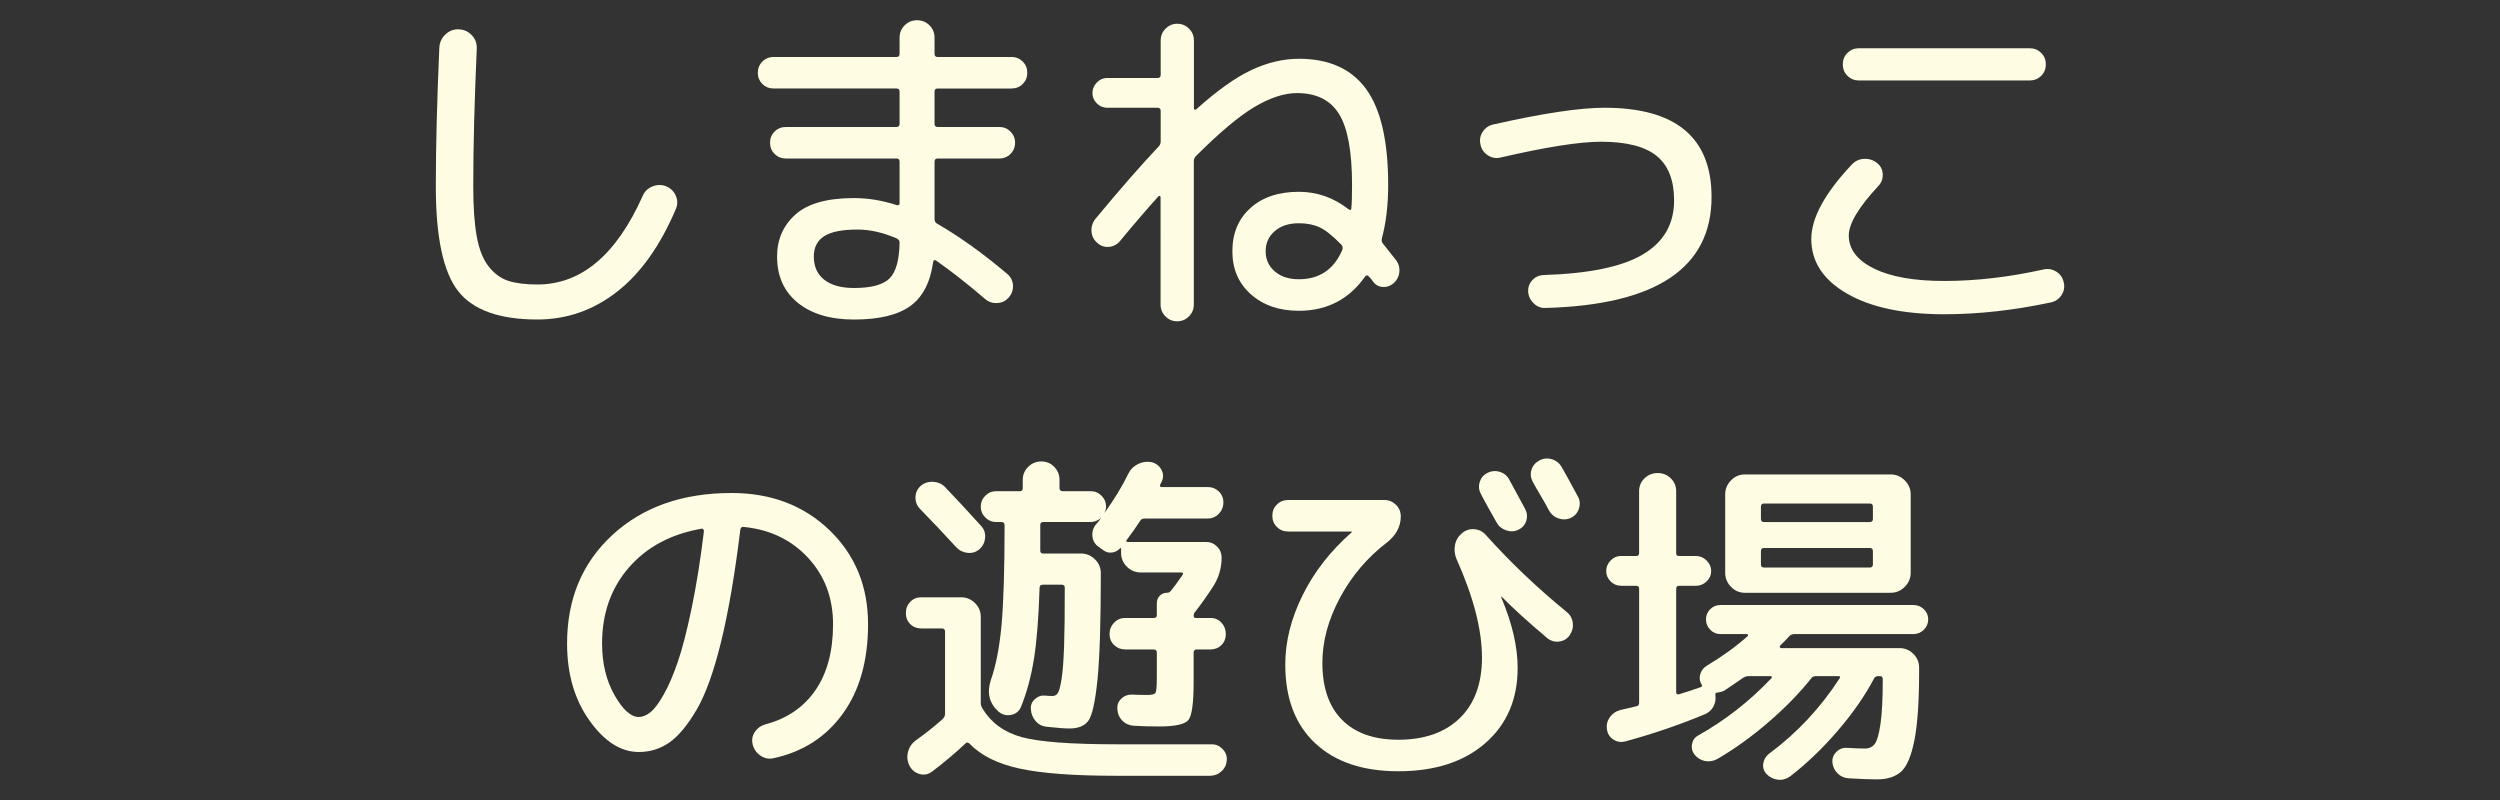
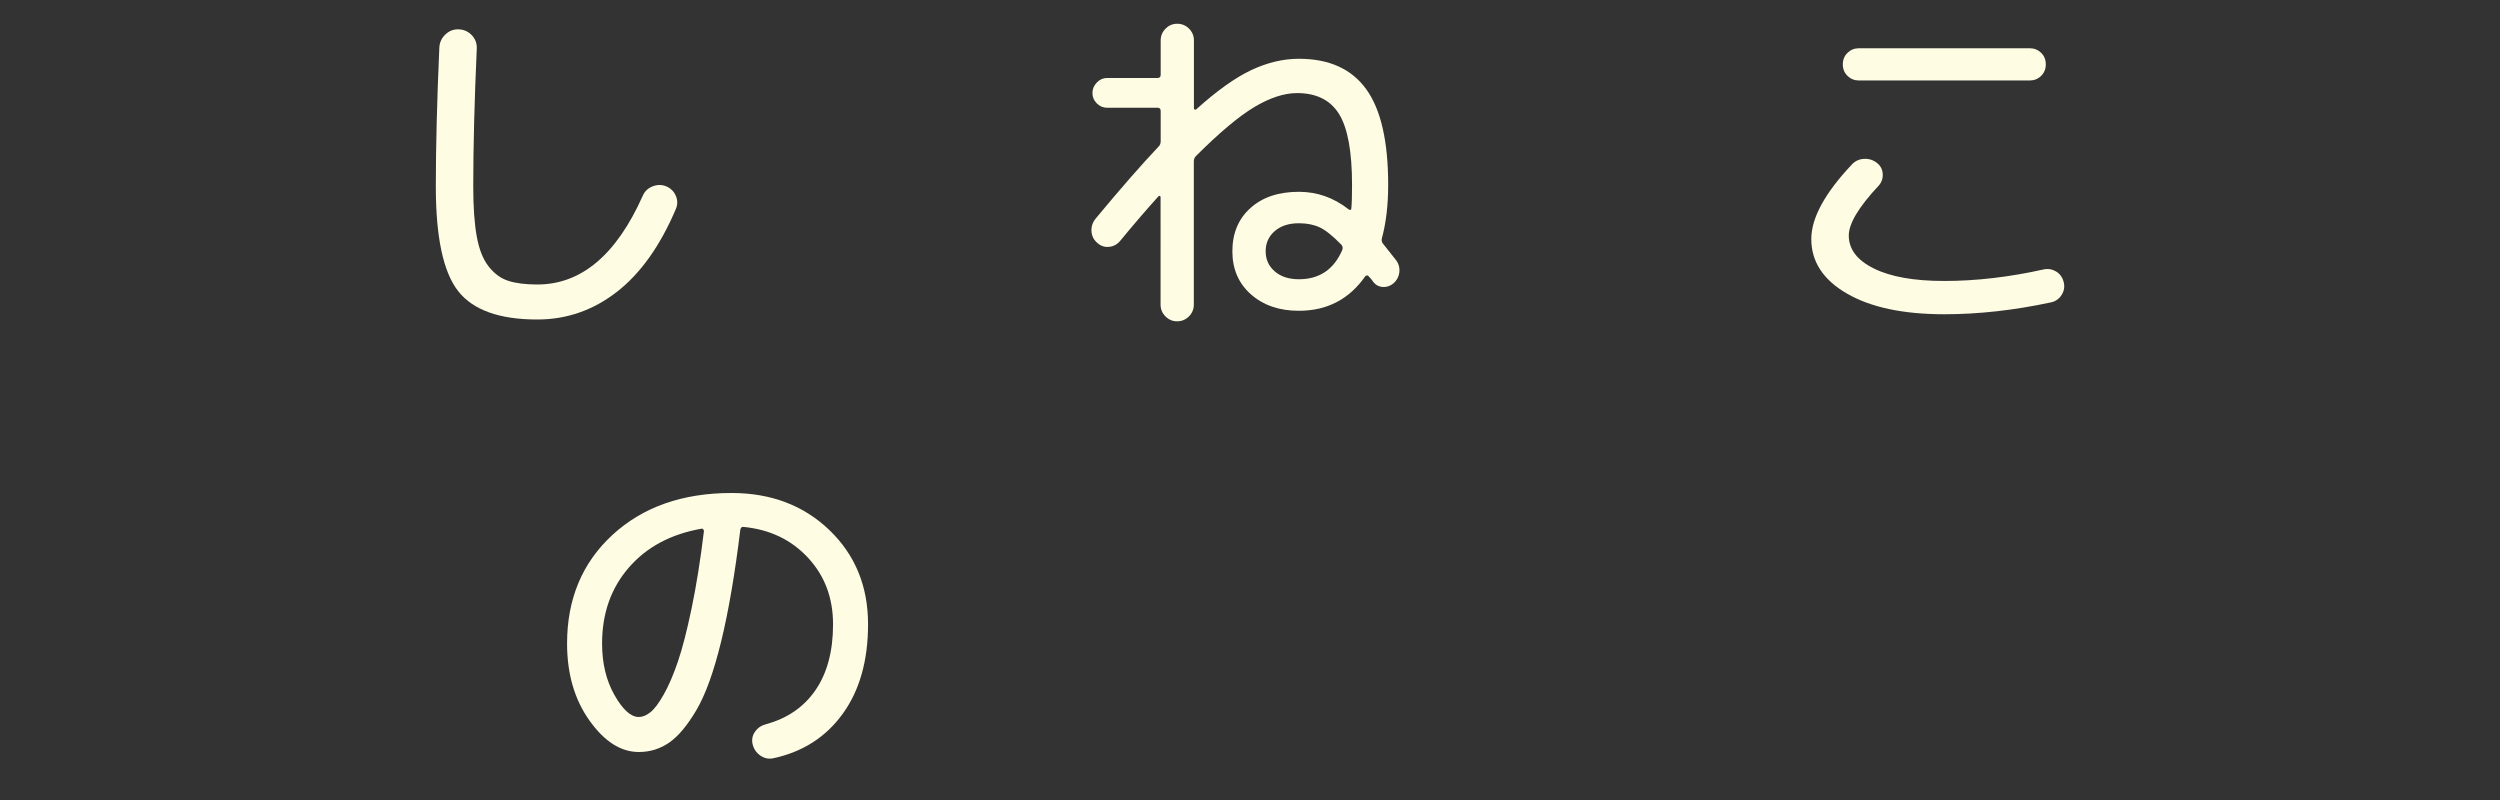
<svg xmlns="http://www.w3.org/2000/svg" version="1.1" x="0px" y="0px" width="100px" height="32px" viewBox="-17.433 -0.81 100 32" enable-background="new -17.433 -0.81 100 32" xml:space="preserve">
  <rect x="-17.433" y="-0.81" width="100" height="32" fill="#333333" stroke="none" />
  <defs>
</defs>
  <path fill="#FFFCE4" d="M4.06,11.97c-1.521,0-2.578-0.38-3.171-1.141S0,8.676,0,6.65c0-1.568,0.046-3.416,0.14-5.545  C0.148,0.892,0.23,0.712,0.385,0.567c0.153-0.146,0.333-0.213,0.539-0.203c0.205,0.009,0.378,0.089,0.518,0.237  c0.14,0.149,0.205,0.327,0.196,0.532C1.544,3.234,1.497,5.073,1.497,6.65c0,0.821,0.047,1.488,0.141,2.002  C1.73,9.165,1.89,9.564,2.113,9.849c0.225,0.285,0.485,0.477,0.784,0.574S3.584,10.57,4.06,10.57c1.755,0,3.159-1.181,4.214-3.542  C8.348,6.851,8.477,6.725,8.658,6.65c0.183-0.075,0.362-0.08,0.539-0.015c0.187,0.075,0.32,0.201,0.399,0.378  c0.079,0.178,0.081,0.355,0.007,0.532c-0.625,1.475-1.412,2.581-2.359,3.318S5.235,11.97,4.06,11.97z" />
-   <path fill="#FFFCE4" d="M13.51,2.729c-0.178,0-0.327-0.061-0.448-0.182S12.88,2.277,12.88,2.1c0-0.177,0.061-0.326,0.182-0.447  S13.332,1.47,13.51,1.47h4.914c0.084,0,0.126-0.042,0.126-0.126V0.7c0-0.196,0.067-0.362,0.203-0.497C18.888,0.067,19.054,0,19.25,0  c0.195,0,0.361,0.067,0.496,0.203c0.136,0.135,0.203,0.301,0.203,0.497v0.644c0,0.084,0.042,0.126,0.126,0.126h2.954  c0.178,0,0.327,0.062,0.448,0.183s0.182,0.271,0.182,0.447c0,0.178-0.061,0.327-0.182,0.448s-0.271,0.182-0.448,0.182h-2.954  c-0.084,0-0.126,0.042-0.126,0.126v1.288c0,0.084,0.042,0.126,0.126,0.126h2.464c0.178,0,0.327,0.062,0.448,0.183  S23.17,4.723,23.17,4.9c0,0.177-0.062,0.326-0.183,0.447C22.866,5.47,22.717,5.53,22.539,5.53h-2.464  c-0.084,0-0.126,0.042-0.126,0.126v2.296c0,0.084,0.033,0.145,0.099,0.182c0.905,0.523,1.843,1.195,2.813,2.017  c0.141,0.121,0.215,0.272,0.225,0.454c0.009,0.183-0.047,0.344-0.168,0.483c-0.122,0.14-0.275,0.215-0.463,0.224  c-0.187,0.01-0.35-0.046-0.489-0.168c-0.71-0.606-1.358-1.115-1.946-1.525c-0.065-0.047-0.107-0.033-0.126,0.042  c-0.112,0.821-0.418,1.411-0.917,1.771s-1.248,0.539-2.247,0.539c-0.952,0-1.703-0.224-2.254-0.672s-0.826-1.063-0.826-1.848  c0-0.682,0.245-1.241,0.735-1.681c0.49-0.438,1.271-0.657,2.345-0.657c0.56,0,1.125,0.093,1.694,0.279  c0.084,0.02,0.126-0.004,0.126-0.069V5.656c0-0.084-0.042-0.126-0.126-0.126H14c-0.178,0-0.327-0.061-0.448-0.183  C13.43,5.227,13.369,5.077,13.369,4.9c0-0.178,0.061-0.327,0.183-0.448C13.673,4.331,13.822,4.27,14,4.27h4.424  c0.084,0,0.126-0.042,0.126-0.126V2.855c0-0.084-0.042-0.126-0.126-0.126H13.51z M16.729,10.71c0.69,0,1.164-0.128,1.421-0.385  S18.54,9.59,18.55,8.89c0-0.074-0.042-0.13-0.126-0.168c-0.542-0.233-1.06-0.35-1.555-0.35c-0.615,0-1.062,0.089-1.337,0.266  c-0.275,0.178-0.413,0.448-0.413,0.813c0,0.401,0.141,0.712,0.42,0.931C15.819,10.601,16.216,10.71,16.729,10.71z" />
  <path fill="#FFFCE4" d="M26.39,7.938c0.989-1.194,1.829-2.155,2.52-2.884c0.057-0.056,0.084-0.126,0.084-0.21V3.626  c0-0.084-0.042-0.126-0.126-0.126h-2.016c-0.159,0-0.297-0.059-0.413-0.175c-0.117-0.117-0.175-0.255-0.175-0.413  c0-0.159,0.058-0.299,0.175-0.42c0.116-0.121,0.254-0.183,0.413-0.183h2.016c0.084,0,0.126-0.042,0.126-0.126V0.812  c0-0.187,0.065-0.345,0.196-0.476s0.285-0.196,0.462-0.196c0.187,0,0.346,0.065,0.477,0.196c0.13,0.131,0.195,0.289,0.195,0.476  v2.717c0,0.019,0.01,0.032,0.028,0.042c0.019,0.009,0.037,0.009,0.056,0c0.84-0.757,1.58-1.283,2.22-1.582  c0.639-0.299,1.271-0.448,1.896-0.448c1.204,0,2.1,0.403,2.688,1.211c0.588,0.808,0.882,2.084,0.882,3.829  c0,0.812-0.084,1.525-0.252,2.142c-0.02,0.084-0.005,0.154,0.042,0.21c0.271,0.346,0.447,0.569,0.532,0.672  c0.103,0.141,0.145,0.297,0.126,0.47c-0.02,0.173-0.094,0.319-0.225,0.44c-0.131,0.112-0.275,0.164-0.434,0.154  c-0.159-0.009-0.29-0.079-0.393-0.21c-0.019-0.037-0.051-0.082-0.098-0.133c-0.047-0.052-0.075-0.082-0.084-0.091  c-0.01-0.019-0.028-0.028-0.056-0.028c-0.028,0-0.052,0.01-0.07,0.028c-0.645,0.924-1.531,1.386-2.66,1.386  c-0.784,0-1.423-0.22-1.918-0.658s-0.742-1.013-0.742-1.722c0-0.719,0.24-1.295,0.722-1.729c0.48-0.434,1.127-0.65,1.938-0.65  c0.729,0,1.391,0.233,1.988,0.699c0.074,0.047,0.111,0.033,0.111-0.042c0.02-0.195,0.028-0.508,0.028-0.938  c0-1.325-0.173-2.269-0.518-2.828c-0.346-0.56-0.905-0.84-1.681-0.84c-0.513,0-1.08,0.185-1.7,0.553  c-0.621,0.369-1.402,1.024-2.346,1.967c-0.056,0.057-0.084,0.126-0.084,0.21v5.727c0,0.187-0.065,0.345-0.195,0.476  c-0.131,0.131-0.29,0.196-0.477,0.196c-0.177,0-0.331-0.065-0.462-0.196s-0.196-0.289-0.196-0.476V7.07  c0-0.019-0.012-0.033-0.034-0.042c-0.023-0.01-0.04-0.005-0.05,0.014c-0.457,0.504-0.971,1.102-1.54,1.792  c-0.121,0.14-0.271,0.217-0.447,0.231c-0.178,0.014-0.332-0.04-0.462-0.161c-0.141-0.121-0.218-0.275-0.231-0.462  C26.215,8.255,26.269,8.087,26.39,7.938z M36.26,9.184c0.027-0.084,0.014-0.153-0.042-0.21c-0.346-0.354-0.635-0.585-0.868-0.692  S34.841,8.12,34.523,8.12c-0.401,0-0.724,0.104-0.966,0.314c-0.243,0.21-0.364,0.479-0.364,0.806c0,0.326,0.121,0.595,0.364,0.805  c0.242,0.21,0.564,0.315,0.966,0.315C35.345,10.36,35.924,9.968,36.26,9.184z" />
-   <path fill="#FFFCE4" d="M42.602,5.488c-0.187,0.047-0.359,0.019-0.518-0.084c-0.159-0.103-0.257-0.243-0.295-0.42  c-0.046-0.188-0.019-0.359,0.084-0.519c0.104-0.158,0.243-0.257,0.421-0.294C44.263,3.724,45.747,3.5,46.745,3.5  c2.856,0,4.284,1.19,4.284,3.57c0,2.837-2.212,4.316-6.636,4.438c-0.178,0.01-0.334-0.049-0.469-0.175  c-0.136-0.126-0.213-0.282-0.231-0.469c-0.009-0.178,0.044-0.331,0.161-0.462c0.116-0.131,0.269-0.201,0.455-0.21  c1.82-0.057,3.146-0.332,3.976-0.826c0.831-0.495,1.246-1.214,1.246-2.156c0-0.812-0.233-1.407-0.7-1.785s-1.208-0.566-2.226-0.566  C45.756,4.858,44.422,5.068,42.602,5.488z" />
  <path fill="#FFFCE4" d="M60.34,11.76c-1.644,0-2.94-0.275-3.893-0.826c-0.952-0.55-1.428-1.278-1.428-2.184  c0-0.84,0.541-1.834,1.624-2.982c0.131-0.14,0.294-0.214,0.49-0.224c0.195-0.009,0.368,0.047,0.518,0.168  c0.141,0.112,0.215,0.259,0.225,0.441c0.009,0.182-0.047,0.338-0.168,0.469c-0.794,0.85-1.19,1.512-1.19,1.988  c0,0.551,0.336,0.991,1.008,1.322c0.672,0.332,1.61,0.497,2.814,0.497c1.26,0,2.585-0.153,3.976-0.462  c0.178-0.037,0.343-0.009,0.497,0.084c0.154,0.094,0.254,0.233,0.301,0.42c0.047,0.188,0.019,0.359-0.084,0.519  c-0.103,0.158-0.242,0.256-0.42,0.294C63.126,11.602,61.702,11.76,60.34,11.76z M56.924,1.12h6.832c0.177,0,0.329,0.061,0.455,0.182  c0.126,0.122,0.188,0.275,0.188,0.462c0,0.188-0.063,0.341-0.188,0.462c-0.126,0.122-0.278,0.183-0.455,0.183h-6.832  c-0.178,0-0.329-0.061-0.455-0.183c-0.126-0.121-0.189-0.274-0.189-0.462c0-0.187,0.063-0.34,0.189-0.462  C56.595,1.181,56.746,1.12,56.924,1.12z" />
  <path fill="#FFFCE4" d="M8.119,29.27c-0.719,0-1.376-0.42-1.974-1.26S5.25,26.144,5.25,24.93c0-1.782,0.606-3.231,1.819-4.347  c1.214-1.115,2.8-1.673,4.76-1.673c1.577,0,2.882,0.494,3.913,1.483c1.031,0.99,1.547,2.245,1.547,3.767  c0,1.456-0.338,2.65-1.015,3.584s-1.603,1.525-2.779,1.777c-0.187,0.038-0.359,0-0.518-0.111c-0.159-0.112-0.262-0.267-0.308-0.462  c-0.038-0.178-0.005-0.341,0.098-0.49s0.242-0.247,0.42-0.294c0.868-0.233,1.535-0.69,2.002-1.372s0.7-1.559,0.7-2.632  c0-1.055-0.334-1.941-1.001-2.66c-0.668-0.719-1.524-1.129-2.569-1.232c-0.074-0.019-0.121,0.02-0.14,0.112  c-0.215,1.764-0.469,3.25-0.763,4.459c-0.295,1.209-0.623,2.123-0.987,2.744s-0.729,1.057-1.092,1.309  C8.974,29.144,8.567,29.27,8.119,29.27z M10.626,20.338c-1.224,0.215-2.191,0.732-2.905,1.554s-1.071,1.834-1.071,3.038  c0,0.794,0.166,1.482,0.497,2.065s0.655,0.875,0.973,0.875c0.149,0,0.304-0.063,0.462-0.189c0.159-0.126,0.337-0.361,0.532-0.707  c0.196-0.345,0.385-0.783,0.567-1.315c0.182-0.532,0.366-1.248,0.553-2.149c0.187-0.9,0.351-1.925,0.49-3.073  c0-0.027-0.01-0.053-0.028-0.076S10.653,20.329,10.626,20.338z" />
-   <path fill="#FFFCE4" d="M19.418,24.328c-0.178,0-0.325-0.059-0.441-0.175c-0.117-0.117-0.175-0.264-0.175-0.441  c0-0.177,0.058-0.326,0.175-0.448c0.116-0.121,0.264-0.182,0.441-0.182h1.596c0.215,0,0.398,0.077,0.553,0.23  c0.154,0.154,0.231,0.339,0.231,0.554v3.443c0,0.075,0.022,0.149,0.069,0.225c0.346,0.569,0.868,0.949,1.568,1.141  s1.974,0.287,3.822,0.287h3.779c0.168,0,0.313,0.063,0.435,0.189s0.177,0.272,0.168,0.44c-0.01,0.178-0.079,0.327-0.21,0.448  s-0.285,0.182-0.462,0.182h-3.767c-1.68,0-2.961-0.096-3.843-0.287s-1.547-0.521-1.995-0.986c-0.065-0.065-0.121-0.075-0.168-0.028  c-0.392,0.373-0.84,0.751-1.344,1.134c-0.149,0.112-0.313,0.145-0.49,0.099c-0.177-0.047-0.313-0.154-0.406-0.322  c-0.093-0.178-0.116-0.362-0.069-0.553c0.046-0.191,0.149-0.348,0.308-0.47c0.373-0.261,0.732-0.546,1.078-0.854  c0.065-0.065,0.098-0.136,0.098-0.21v-3.29c0-0.084-0.042-0.126-0.126-0.126H19.418z M19.39,18.63  c0.14-0.121,0.306-0.177,0.497-0.168c0.191,0.01,0.352,0.079,0.482,0.21c0.43,0.448,0.91,0.966,1.442,1.554  c0.121,0.131,0.175,0.287,0.161,0.47c-0.014,0.182-0.087,0.333-0.217,0.455c-0.141,0.121-0.302,0.173-0.483,0.153  c-0.182-0.019-0.334-0.093-0.455-0.224c-0.495-0.541-0.979-1.055-1.456-1.54c-0.121-0.131-0.18-0.285-0.175-0.462  C19.191,18.9,19.259,18.751,19.39,18.63z M28.462,26.988c0.187,0,0.296-0.03,0.329-0.092c0.032-0.061,0.049-0.263,0.049-0.608  v-0.994c0-0.084-0.042-0.126-0.126-0.126h-1.135c-0.177,0-0.326-0.059-0.447-0.175c-0.122-0.117-0.183-0.264-0.183-0.441  c0-0.177,0.061-0.329,0.183-0.455c0.121-0.126,0.271-0.188,0.447-0.188h1.135c0.084,0,0.126-0.037,0.126-0.112V23.32  c0-0.121,0.039-0.222,0.119-0.302c0.079-0.079,0.179-0.118,0.301-0.118c0.046,0,0.084-0.015,0.111-0.042  c0.122-0.141,0.285-0.359,0.49-0.658c0.047-0.075,0.033-0.112-0.042-0.112h-1.624c-0.215,0-0.398-0.077-0.553-0.23  c-0.154-0.154-0.231-0.339-0.231-0.554v-0.168c0-0.009-0.005-0.016-0.014-0.021c-0.01-0.005-0.019-0.003-0.028,0.007  c-0.084,0.094-0.188,0.149-0.314,0.168s-0.24-0.009-0.343-0.084l-0.196-0.14c-0.149-0.104-0.233-0.243-0.252-0.421  c-0.019-0.177,0.028-0.336,0.14-0.476c0.028-0.028,0.065-0.072,0.112-0.133s0.079-0.105,0.098-0.133  c-0.131,0.111-0.271,0.168-0.42,0.168h-1.89c-0.084,0-0.126,0.037-0.126,0.111v1.036c0,0.075,0.037,0.112,0.111,0.112h1.513  c0.215,0,0.401,0.077,0.56,0.23c0.159,0.154,0.238,0.339,0.238,0.554c0,1.96-0.045,3.379-0.133,4.256  c-0.089,0.877-0.208,1.423-0.357,1.638s-0.406,0.322-0.77,0.322c-0.168,0-0.472-0.023-0.91-0.07  c-0.178-0.019-0.324-0.096-0.441-0.23c-0.116-0.136-0.18-0.297-0.188-0.483c-0.01-0.158,0.046-0.291,0.168-0.398  c0.121-0.107,0.261-0.152,0.42-0.134c0.074,0.01,0.168,0.015,0.28,0.015c0.093,0,0.165-0.042,0.217-0.126  c0.051-0.084,0.1-0.273,0.146-0.567s0.079-0.73,0.099-1.309c0.019-0.579,0.027-1.354,0.027-2.324c0-0.084-0.037-0.126-0.111-0.126  h-0.771c-0.084,0-0.126,0.042-0.126,0.126c-0.037,1.186-0.112,2.13-0.224,2.835c-0.112,0.705-0.285,1.347-0.519,1.925  c-0.074,0.178-0.207,0.285-0.398,0.322s-0.362-0.01-0.512-0.141c-0.363-0.336-0.462-0.756-0.294-1.26  c0.206-0.588,0.348-1.327,0.428-2.219c0.079-0.892,0.119-2.214,0.119-3.969c0-0.084-0.042-0.126-0.127-0.126h-0.21  c-0.168,0-0.313-0.061-0.434-0.183c-0.121-0.121-0.182-0.266-0.182-0.434s0.061-0.313,0.182-0.435  c0.121-0.121,0.266-0.182,0.434-0.182h0.952c0.075,0,0.112-0.042,0.112-0.126v-0.322c0-0.205,0.072-0.38,0.217-0.524  s0.319-0.217,0.525-0.217c0.205,0,0.378,0.072,0.518,0.217c0.141,0.145,0.21,0.319,0.21,0.524v0.322  c0,0.084,0.042,0.126,0.126,0.126h1.12c0.168,0,0.313,0.061,0.435,0.182c0.121,0.122,0.182,0.267,0.182,0.435  c0,0.084-0.023,0.173-0.07,0.266c0.411-0.578,0.729-1.101,0.952-1.567c0.084-0.178,0.215-0.311,0.393-0.399  c0.177-0.089,0.358-0.114,0.546-0.077c0.177,0.047,0.308,0.147,0.392,0.301c0.084,0.154,0.089,0.311,0.014,0.47  c-0.009,0.019-0.019,0.037-0.027,0.056c-0.01,0.019-0.02,0.037-0.028,0.056c-0.037,0.075-0.014,0.112,0.07,0.112h1.819  c0.178,0,0.327,0.059,0.448,0.175c0.121,0.117,0.183,0.264,0.183,0.441s-0.062,0.329-0.183,0.455s-0.271,0.188-0.448,0.188h-2.52  c-0.084,0-0.145,0.033-0.182,0.099c-0.149,0.233-0.327,0.485-0.532,0.756c-0.038,0.056-0.019,0.084,0.056,0.084h3.122  c0.168,0,0.313,0.061,0.434,0.182c0.122,0.122,0.183,0.267,0.183,0.435c0,0.41-0.107,0.788-0.322,1.134  c-0.233,0.364-0.48,0.714-0.742,1.05c-0.037,0.037-0.056,0.089-0.056,0.154c0,0.056,0.028,0.084,0.084,0.084h0.588  c0.178,0,0.324,0.063,0.441,0.188c0.116,0.126,0.175,0.278,0.175,0.455c0,0.178-0.059,0.324-0.175,0.441  c-0.117,0.116-0.264,0.175-0.441,0.175h-0.546c-0.084,0-0.126,0.042-0.126,0.126v1.176c0,0.831-0.067,1.335-0.203,1.513  c-0.136,0.177-0.525,0.266-1.169,0.266c-0.392,0-0.728-0.01-1.008-0.028c-0.187-0.009-0.343-0.077-0.469-0.203  s-0.194-0.282-0.203-0.469c-0.01-0.168,0.046-0.308,0.168-0.42c0.121-0.112,0.266-0.163,0.434-0.154  C28.019,26.983,28.219,26.988,28.462,26.988z" />
-   <path fill="#FFFCE4" d="M34.09,20.45c-0.178,0-0.327-0.061-0.448-0.183c-0.121-0.121-0.182-0.271-0.182-0.447  c0-0.178,0.061-0.327,0.182-0.448s0.271-0.182,0.448-0.182h3.85c0.178,0,0.331,0.063,0.462,0.188s0.196,0.282,0.196,0.469  c0,0.401-0.182,0.747-0.546,1.036c-0.784,0.598-1.412,1.335-1.883,2.212c-0.472,0.878-0.707,1.746-0.707,2.604  c0,0.999,0.264,1.762,0.791,2.289c0.526,0.527,1.275,0.791,2.247,0.791c1.045,0,1.863-0.287,2.456-0.861s0.89-1.384,0.89-2.429  c0-1.111-0.341-2.427-1.022-3.948c-0.074-0.177-0.093-0.361-0.056-0.553s0.131-0.348,0.28-0.47c0.14-0.121,0.303-0.175,0.489-0.16  c0.188,0.014,0.341,0.091,0.463,0.23c0.979,1.092,2.058,2.119,3.233,3.08c0.14,0.112,0.222,0.257,0.245,0.434  c0.023,0.178-0.017,0.341-0.119,0.49s-0.242,0.236-0.42,0.259c-0.178,0.023-0.336-0.021-0.476-0.133  c-0.756-0.635-1.363-1.185-1.82-1.651c-0.01-0.019-0.019-0.023-0.028-0.015v0.028c0.438,1.036,0.658,1.979,0.658,2.828  c0,1.251-0.43,2.252-1.288,3.003S39.965,30.04,38.5,30.04c-1.419,0-2.527-0.373-3.325-1.12c-0.798-0.746-1.197-1.797-1.197-3.15  c0-0.914,0.231-1.838,0.693-2.771s1.112-1.769,1.952-2.506c0.01-0.01,0.015-0.019,0.015-0.028c0-0.009-0.005-0.014-0.015-0.014  H34.09z M42.056,18.112c0.158-0.084,0.324-0.101,0.497-0.05c0.173,0.052,0.301,0.157,0.385,0.315c0.14,0.252,0.35,0.64,0.63,1.162  c0.084,0.159,0.101,0.319,0.049,0.483c-0.051,0.163-0.156,0.282-0.314,0.356c-0.149,0.075-0.311,0.084-0.483,0.028  c-0.173-0.057-0.301-0.159-0.385-0.309c-0.075-0.13-0.182-0.321-0.322-0.573c-0.14-0.252-0.242-0.443-0.308-0.574  c-0.084-0.149-0.101-0.309-0.049-0.477C41.806,18.308,41.906,18.187,42.056,18.112z M45.037,17.874  c0.149,0.262,0.364,0.653,0.645,1.176c0.084,0.149,0.098,0.311,0.042,0.483s-0.163,0.296-0.322,0.371  c-0.158,0.074-0.324,0.081-0.497,0.021s-0.301-0.17-0.385-0.329c-0.065-0.13-0.173-0.321-0.322-0.574  c-0.149-0.252-0.257-0.438-0.321-0.56c-0.084-0.158-0.101-0.319-0.05-0.483c0.052-0.163,0.156-0.286,0.315-0.37  c0.158-0.084,0.324-0.101,0.497-0.05C44.812,17.61,44.944,17.716,45.037,17.874z" />
-   <path fill="#FFFCE4" d="M47.403,22.62c-0.158,0-0.296-0.059-0.413-0.175c-0.116-0.117-0.175-0.255-0.175-0.413  c0-0.159,0.059-0.299,0.175-0.42c0.117-0.121,0.255-0.183,0.413-0.183h0.616c0.074,0,0.112-0.037,0.112-0.111V18.84  c0-0.205,0.072-0.378,0.217-0.518c0.145-0.141,0.319-0.21,0.524-0.21c0.206,0,0.381,0.069,0.525,0.21  c0.145,0.14,0.217,0.313,0.217,0.518v2.479c0,0.074,0.037,0.111,0.112,0.111h0.686c0.159,0,0.299,0.062,0.421,0.183  c0.121,0.121,0.182,0.261,0.182,0.42c0,0.158-0.061,0.296-0.182,0.413c-0.122,0.116-0.262,0.175-0.421,0.175h-0.686  c-0.075,0-0.112,0.042-0.112,0.126v4.13c0,0.075,0.037,0.103,0.112,0.084c0.252-0.074,0.536-0.168,0.854-0.28  c0.075-0.019,0.089-0.061,0.042-0.126c-0.074-0.121-0.088-0.257-0.042-0.405c0.047-0.149,0.136-0.262,0.267-0.337  c0.597-0.354,1.139-0.746,1.624-1.176c0.019-0.019,0.023-0.037,0.014-0.056c-0.009-0.019-0.023-0.028-0.042-0.028H51.38  c-0.159,0-0.294-0.058-0.406-0.175c-0.112-0.116-0.168-0.254-0.168-0.413c0-0.158,0.056-0.294,0.168-0.406  c0.112-0.111,0.247-0.168,0.406-0.168h7.728c0.159,0,0.296,0.057,0.413,0.168c0.116,0.112,0.175,0.248,0.175,0.406  c0,0.159-0.059,0.297-0.175,0.413c-0.117,0.117-0.254,0.175-0.413,0.175h-4.773c-0.075,0-0.141,0.028-0.196,0.084  c-0.075,0.084-0.196,0.21-0.364,0.378c-0.019,0.01-0.023,0.028-0.014,0.057c0.009,0.027,0.023,0.042,0.042,0.042h4.746  c0.214,0,0.398,0.076,0.553,0.23s0.23,0.339,0.23,0.553v0.154c0,1.195-0.063,2.109-0.188,2.744s-0.304,1.055-0.532,1.26  s-0.548,0.309-0.959,0.309c-0.317,0-0.695-0.015-1.134-0.042c-0.178-0.01-0.327-0.075-0.448-0.196s-0.191-0.271-0.21-0.448  c-0.009-0.158,0.044-0.296,0.161-0.413c0.116-0.116,0.254-0.17,0.413-0.161c0.373,0.02,0.616,0.028,0.728,0.028  c0.168,0,0.299-0.061,0.393-0.182c0.093-0.121,0.17-0.388,0.23-0.798c0.061-0.411,0.092-1.009,0.092-1.792  c0-0.084-0.038-0.126-0.112-0.126h-0.056c-0.094,0-0.154,0.032-0.183,0.098c-0.364,0.69-0.847,1.386-1.449,2.086  c-0.602,0.7-1.234,1.307-1.896,1.82c-0.149,0.111-0.313,0.158-0.49,0.14s-0.331-0.094-0.462-0.224  c-0.112-0.122-0.156-0.262-0.133-0.42c0.023-0.159,0.1-0.29,0.23-0.393c1.12-0.83,2.063-1.839,2.828-3.023  c0.037-0.057,0.015-0.084-0.069-0.084h-0.868c-0.094,0-0.159,0.027-0.196,0.084c-0.476,0.597-1.05,1.185-1.722,1.764  s-1.354,1.068-2.044,1.47c-0.159,0.084-0.322,0.109-0.49,0.077c-0.168-0.033-0.309-0.119-0.42-0.259  c-0.094-0.122-0.126-0.259-0.099-0.413c0.028-0.154,0.107-0.269,0.238-0.343c1.083-0.607,2.063-1.372,2.94-2.296  c0.019-0.02,0.022-0.038,0.014-0.057c-0.01-0.019-0.023-0.027-0.042-0.027h-0.882c-0.075,0-0.149,0.022-0.225,0.069  c-0.308,0.215-0.555,0.383-0.741,0.504c-0.057,0.038-0.149,0.065-0.28,0.084c-0.075,0-0.103,0.042-0.084,0.126  c0.019,0.159-0.01,0.306-0.084,0.441c-0.075,0.136-0.187,0.235-0.336,0.301c-1.036,0.43-2.104,0.794-3.206,1.092  c-0.168,0.038-0.322,0.01-0.462-0.084c-0.141-0.093-0.225-0.224-0.252-0.392c-0.028-0.178,0.009-0.341,0.111-0.49  c0.104-0.149,0.243-0.247,0.421-0.294c0.074-0.019,0.187-0.044,0.336-0.077c0.148-0.032,0.256-0.058,0.321-0.077  c0.065-0.009,0.099-0.056,0.099-0.14v-4.55c0-0.084-0.038-0.126-0.112-0.126H47.403z M52.359,18.168h5.838  c0.215,0,0.401,0.079,0.561,0.238c0.158,0.158,0.237,0.345,0.237,0.56v3.136c0,0.215-0.079,0.401-0.237,0.561  c-0.159,0.158-0.346,0.238-0.561,0.238h-5.193h-0.645c-0.215,0-0.398-0.08-0.553-0.238c-0.154-0.159-0.231-0.346-0.231-0.561v-3.136  c0-0.215,0.077-0.401,0.231-0.56C51.961,18.247,52.145,18.168,52.359,18.168z M57.483,19.946v-0.49c0-0.084-0.042-0.126-0.126-0.126  H53.13c-0.084,0-0.126,0.042-0.126,0.126v0.49c0,0.084,0.042,0.126,0.126,0.126h4.228C57.441,20.072,57.483,20.03,57.483,19.946z   M57.483,21.766v-0.531c0-0.084-0.042-0.126-0.126-0.126H53.13c-0.084,0-0.126,0.042-0.126,0.126v0.531  c0,0.084,0.042,0.126,0.126,0.126h4.228C57.441,21.892,57.483,21.85,57.483,21.766z" />
</svg>